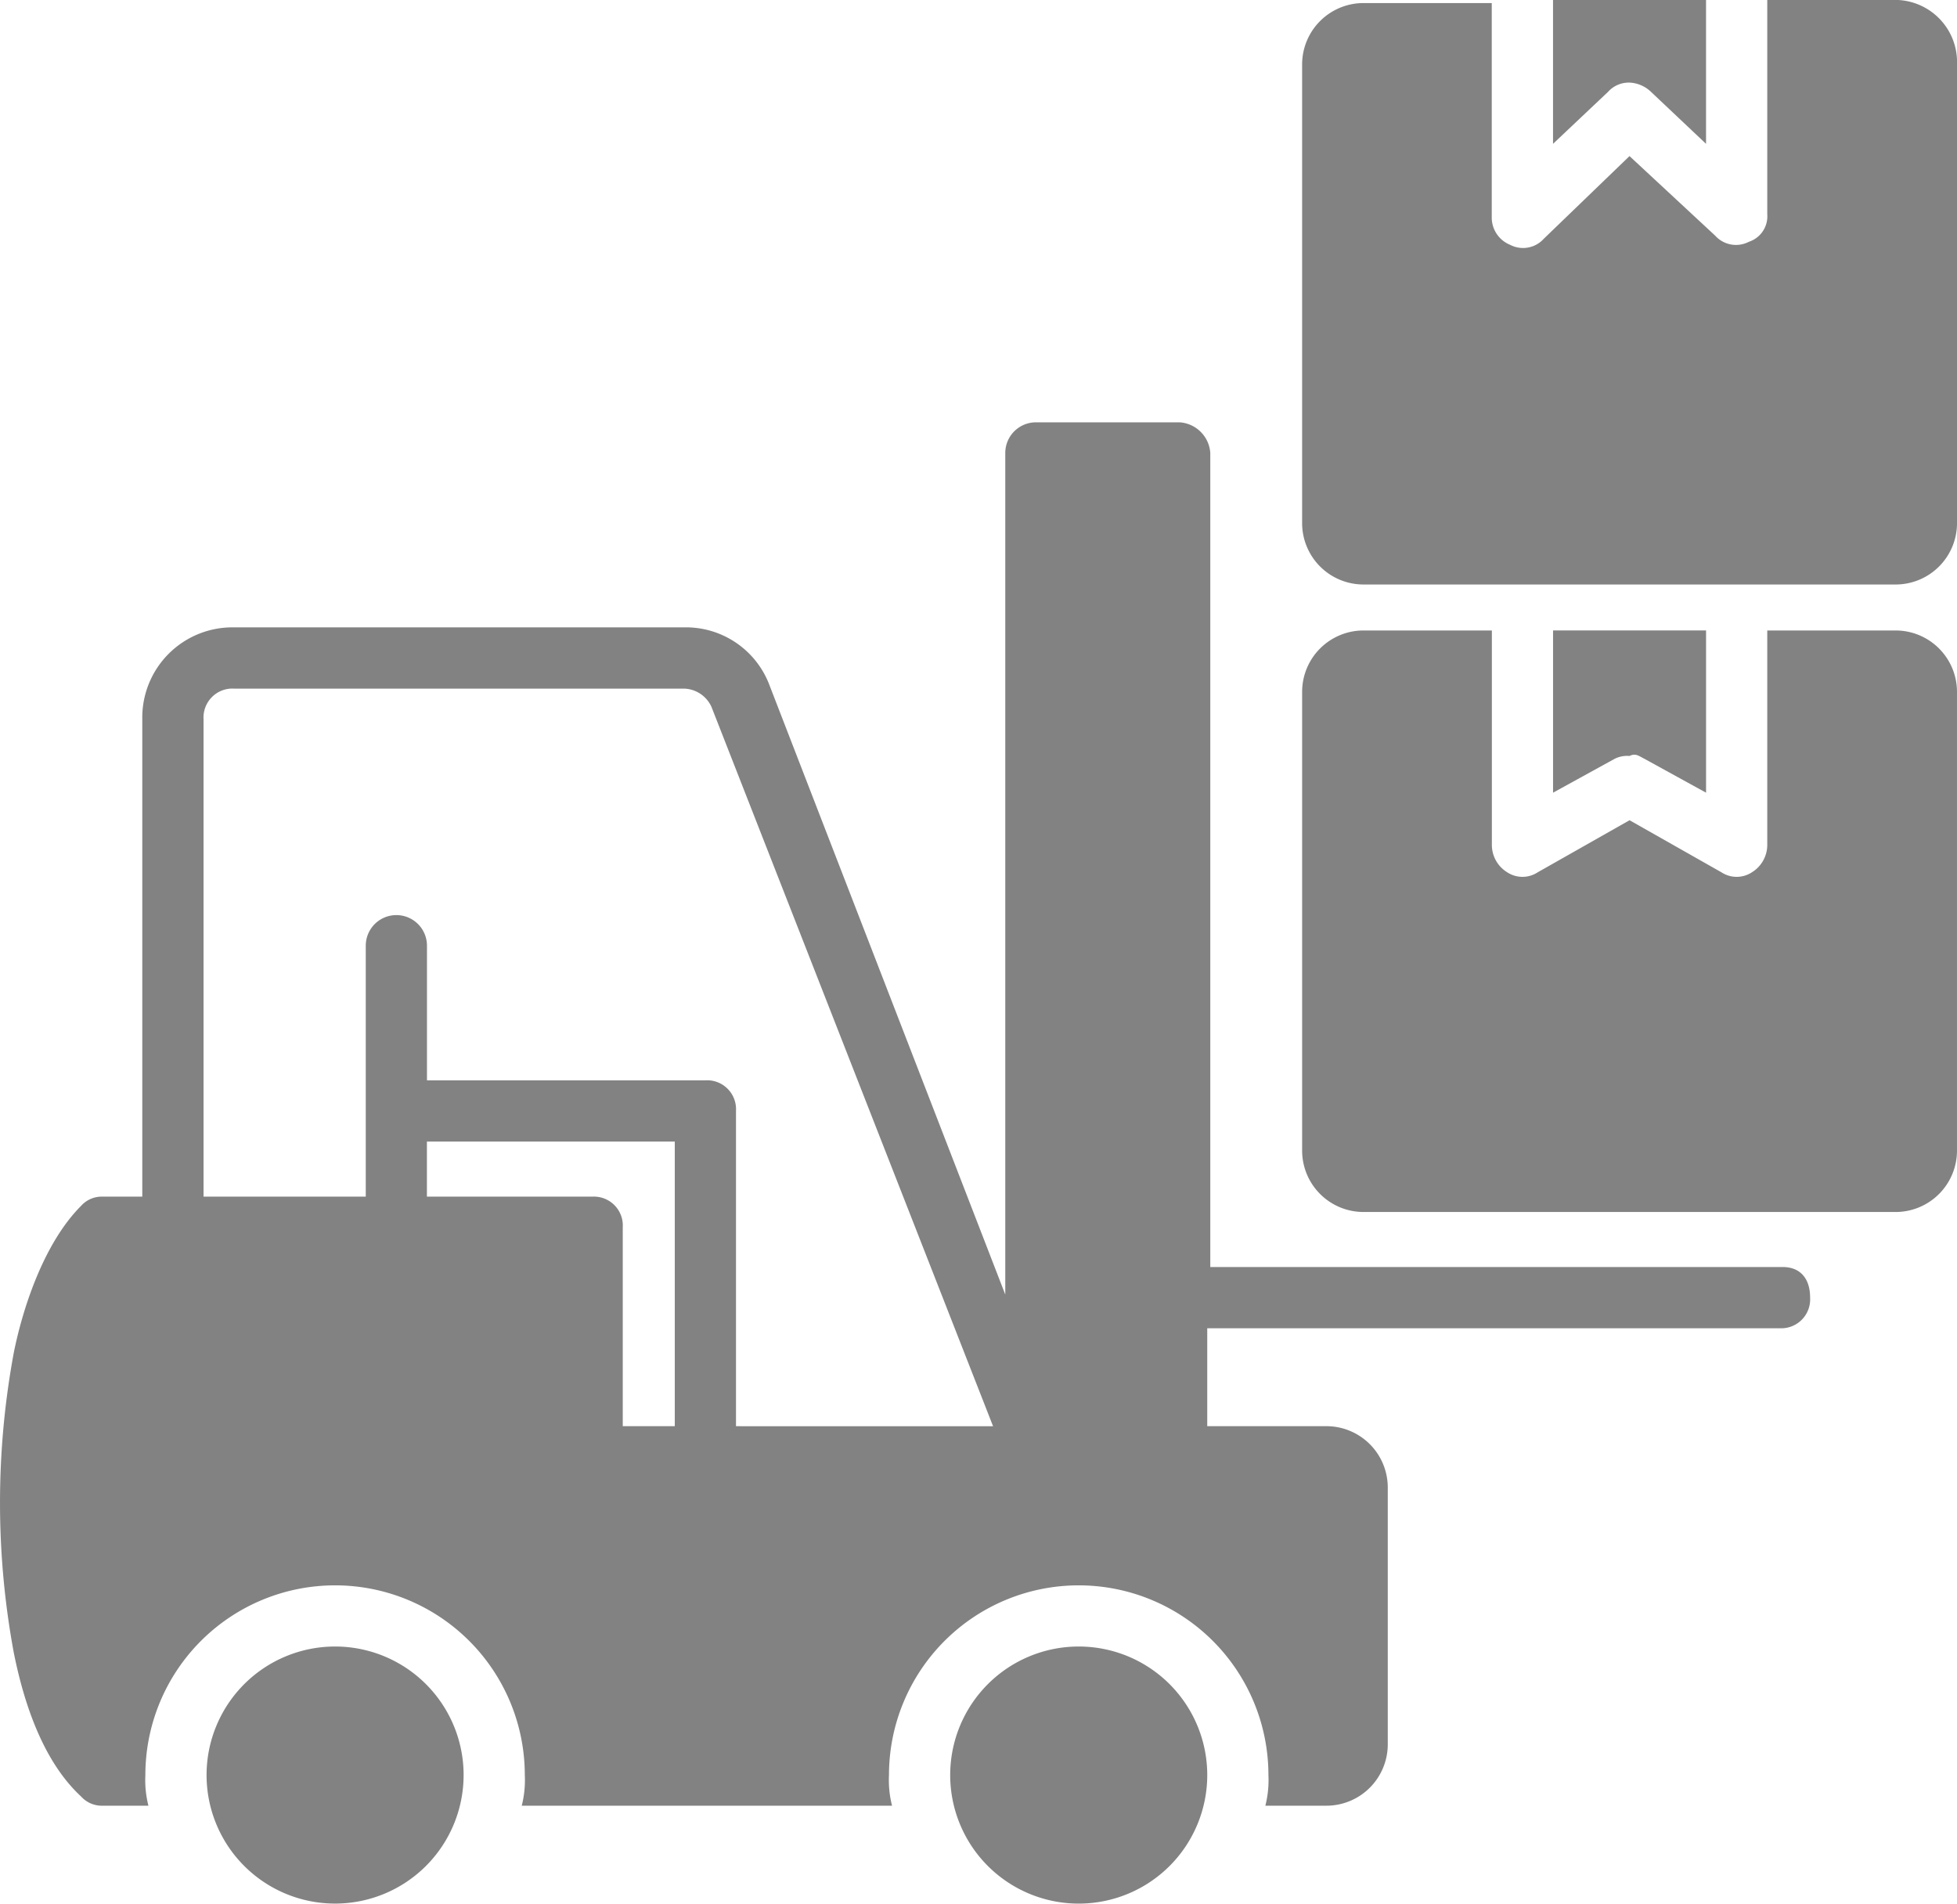
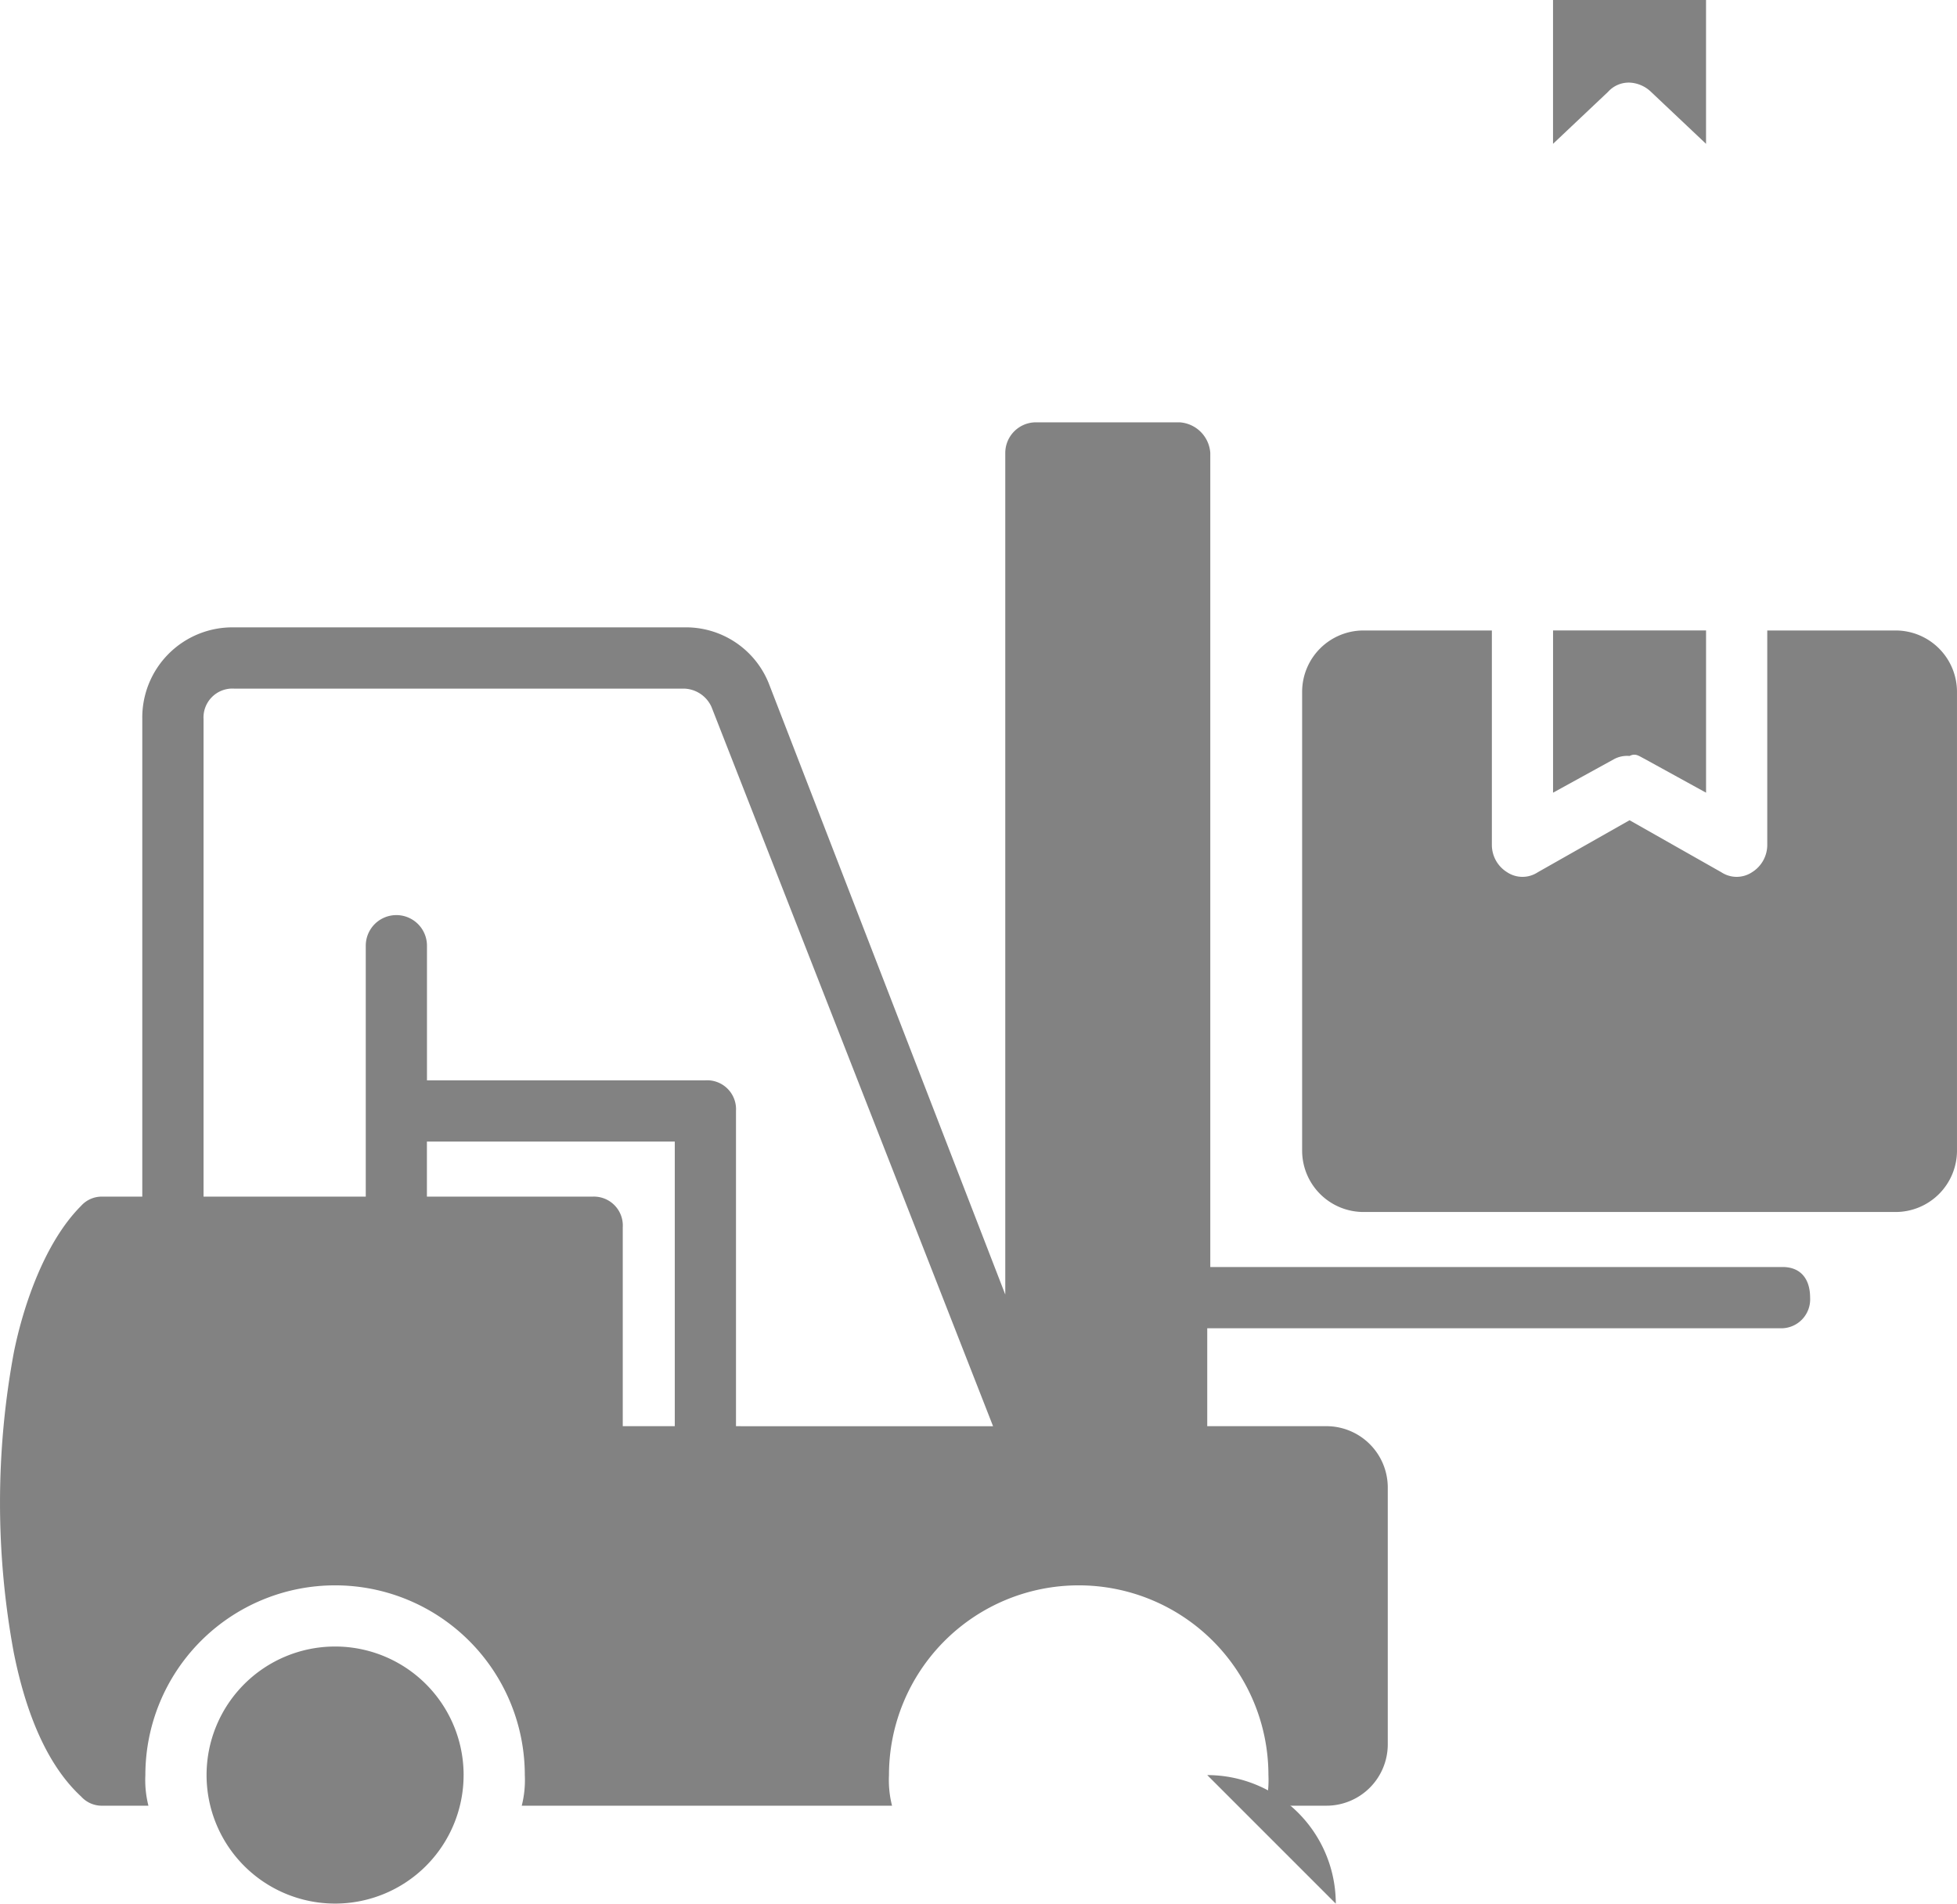
<svg xmlns="http://www.w3.org/2000/svg" width="170.105" height="165.447" viewBox="0 0 170.105 165.447">
  <g id="Group_323" data-name="Group 323" transform="translate(-520.093 -5349)">
    <path id="Path_373" data-name="Path 373" d="M233.847,206.62H184.105V135.865a2.86,2.86,0,0,0-2.66-2.66h-12.5a2.665,2.665,0,0,0-2.66,2.66v73.147L145.8,156.079a7.758,7.758,0,0,0-7.448-5.054h-39.1a7.837,7.837,0,0,0-7.979,7.979V200.5H87.816a2.41,2.41,0,0,0-1.861.8c-3.193,3.193-5.054,8.778-5.852,12.768a71.576,71.576,0,0,0,0,26.067c.8,3.99,2.394,9.309,5.852,12.5a2.416,2.416,0,0,0,1.861.8h3.99a9.056,9.056,0,0,1-.266-2.66,16.491,16.491,0,0,1,32.982,0,9.057,9.057,0,0,1-.266,2.66h32.186a9.057,9.057,0,0,1-.266-2.66,16.491,16.491,0,0,1,32.982,0,9.056,9.056,0,0,1-.266,2.66h5.32a5.336,5.336,0,0,0,5.32-5.32V225.77a5.336,5.336,0,0,0-5.32-5.32H183.84v-8.512h49.742a2.513,2.513,0,0,0,2.66-2.66c0-1.6-.8-2.661-2.394-2.661Zm-96.289,13.832h-4.522v-17.29a2.513,2.513,0,0,0-2.66-2.66H116.013v-4.788h21.545Zm5.32,0v-27.4a2.513,2.513,0,0,0-2.66-2.66h-24.2v-11.7a2.66,2.66,0,1,0-5.32,0V200.5h-14.1V159.008a2.513,2.513,0,0,1,2.66-2.66h39.1a2.7,2.7,0,0,1,2.394,1.6l24.472,62.507Z" transform="translate(441.188 5252.5)" fill="#828282" />
-     <path id="Path_374" data-name="Path 374" d="M364.71,483.775A11.172,11.172,0,1,1,353.538,472.6a11.172,11.172,0,0,1,11.172,11.172" transform="translate(260.319 5019.5)" fill="#828282" />
+     <path id="Path_374" data-name="Path 374" d="M364.71,483.775a11.172,11.172,0,0,1,11.172,11.172" transform="translate(260.319 5019.5)" fill="#828282" />
    <path id="Path_375" data-name="Path 375" d="M158.522,483.775A11.171,11.171,0,1,1,147.351,472.6a11.171,11.171,0,0,1,11.172,11.172" transform="translate(401.868 5019.5)" fill="#828282" />
    <path id="Path_376" data-name="Path 376" d="M516.165,23.3a2.869,2.869,0,0,1,1.861.8l4.788,4.522v-12.5h-13.3v12.5L514.3,24.1a2.419,2.419,0,0,1,1.863-.8Z" transform="translate(145.57 5332.879)" fill="#828282" />
-     <path id="Path_377" data-name="Path 377" d="M491.546,16.121H480.374v18.62a2.326,2.326,0,0,1-1.6,2.394,2.429,2.429,0,0,1-2.925-.531L468.4,29.687l-7.448,7.182a2.426,2.426,0,0,1-2.926.531,2.555,2.555,0,0,1-1.6-2.394V16.387H445.263a5.336,5.336,0,0,0-5.32,5.32V61.6a5.336,5.336,0,0,0,5.32,5.32h46.284a5.336,5.336,0,0,0,5.32-5.32v-39.9a5.4,5.4,0,0,0-5.32-5.586Z" transform="translate(193.332 5332.879)" fill="#828282" />
    <path id="Path_378" data-name="Path 378" d="M517.494,202.085l5.32,2.925v-14.1h-13.3v14.1l5.32-2.925a2.4,2.4,0,0,1,1.33-.266c.534-.267.8,0,1.331.266Z" transform="translate(145.572 5212.883)" fill="#828282" />
    <path id="Path_379" data-name="Path 379" d="M491.549,190.91H480.377v18.62a2.793,2.793,0,0,1-1.33,2.394,2.418,2.418,0,0,1-2.66,0l-7.979-4.522-7.979,4.522a2.418,2.418,0,0,1-2.66,0,2.792,2.792,0,0,1-1.33-2.394V190.91H445.267a5.336,5.336,0,0,0-5.32,5.32v39.9a5.336,5.336,0,0,0,5.32,5.32h46.281a5.336,5.336,0,0,0,5.32-5.32v-39.9a5.336,5.336,0,0,0-5.32-5.32Z" transform="translate(193.329 5212.885)" fill="#828282" />
  </g>
</svg>